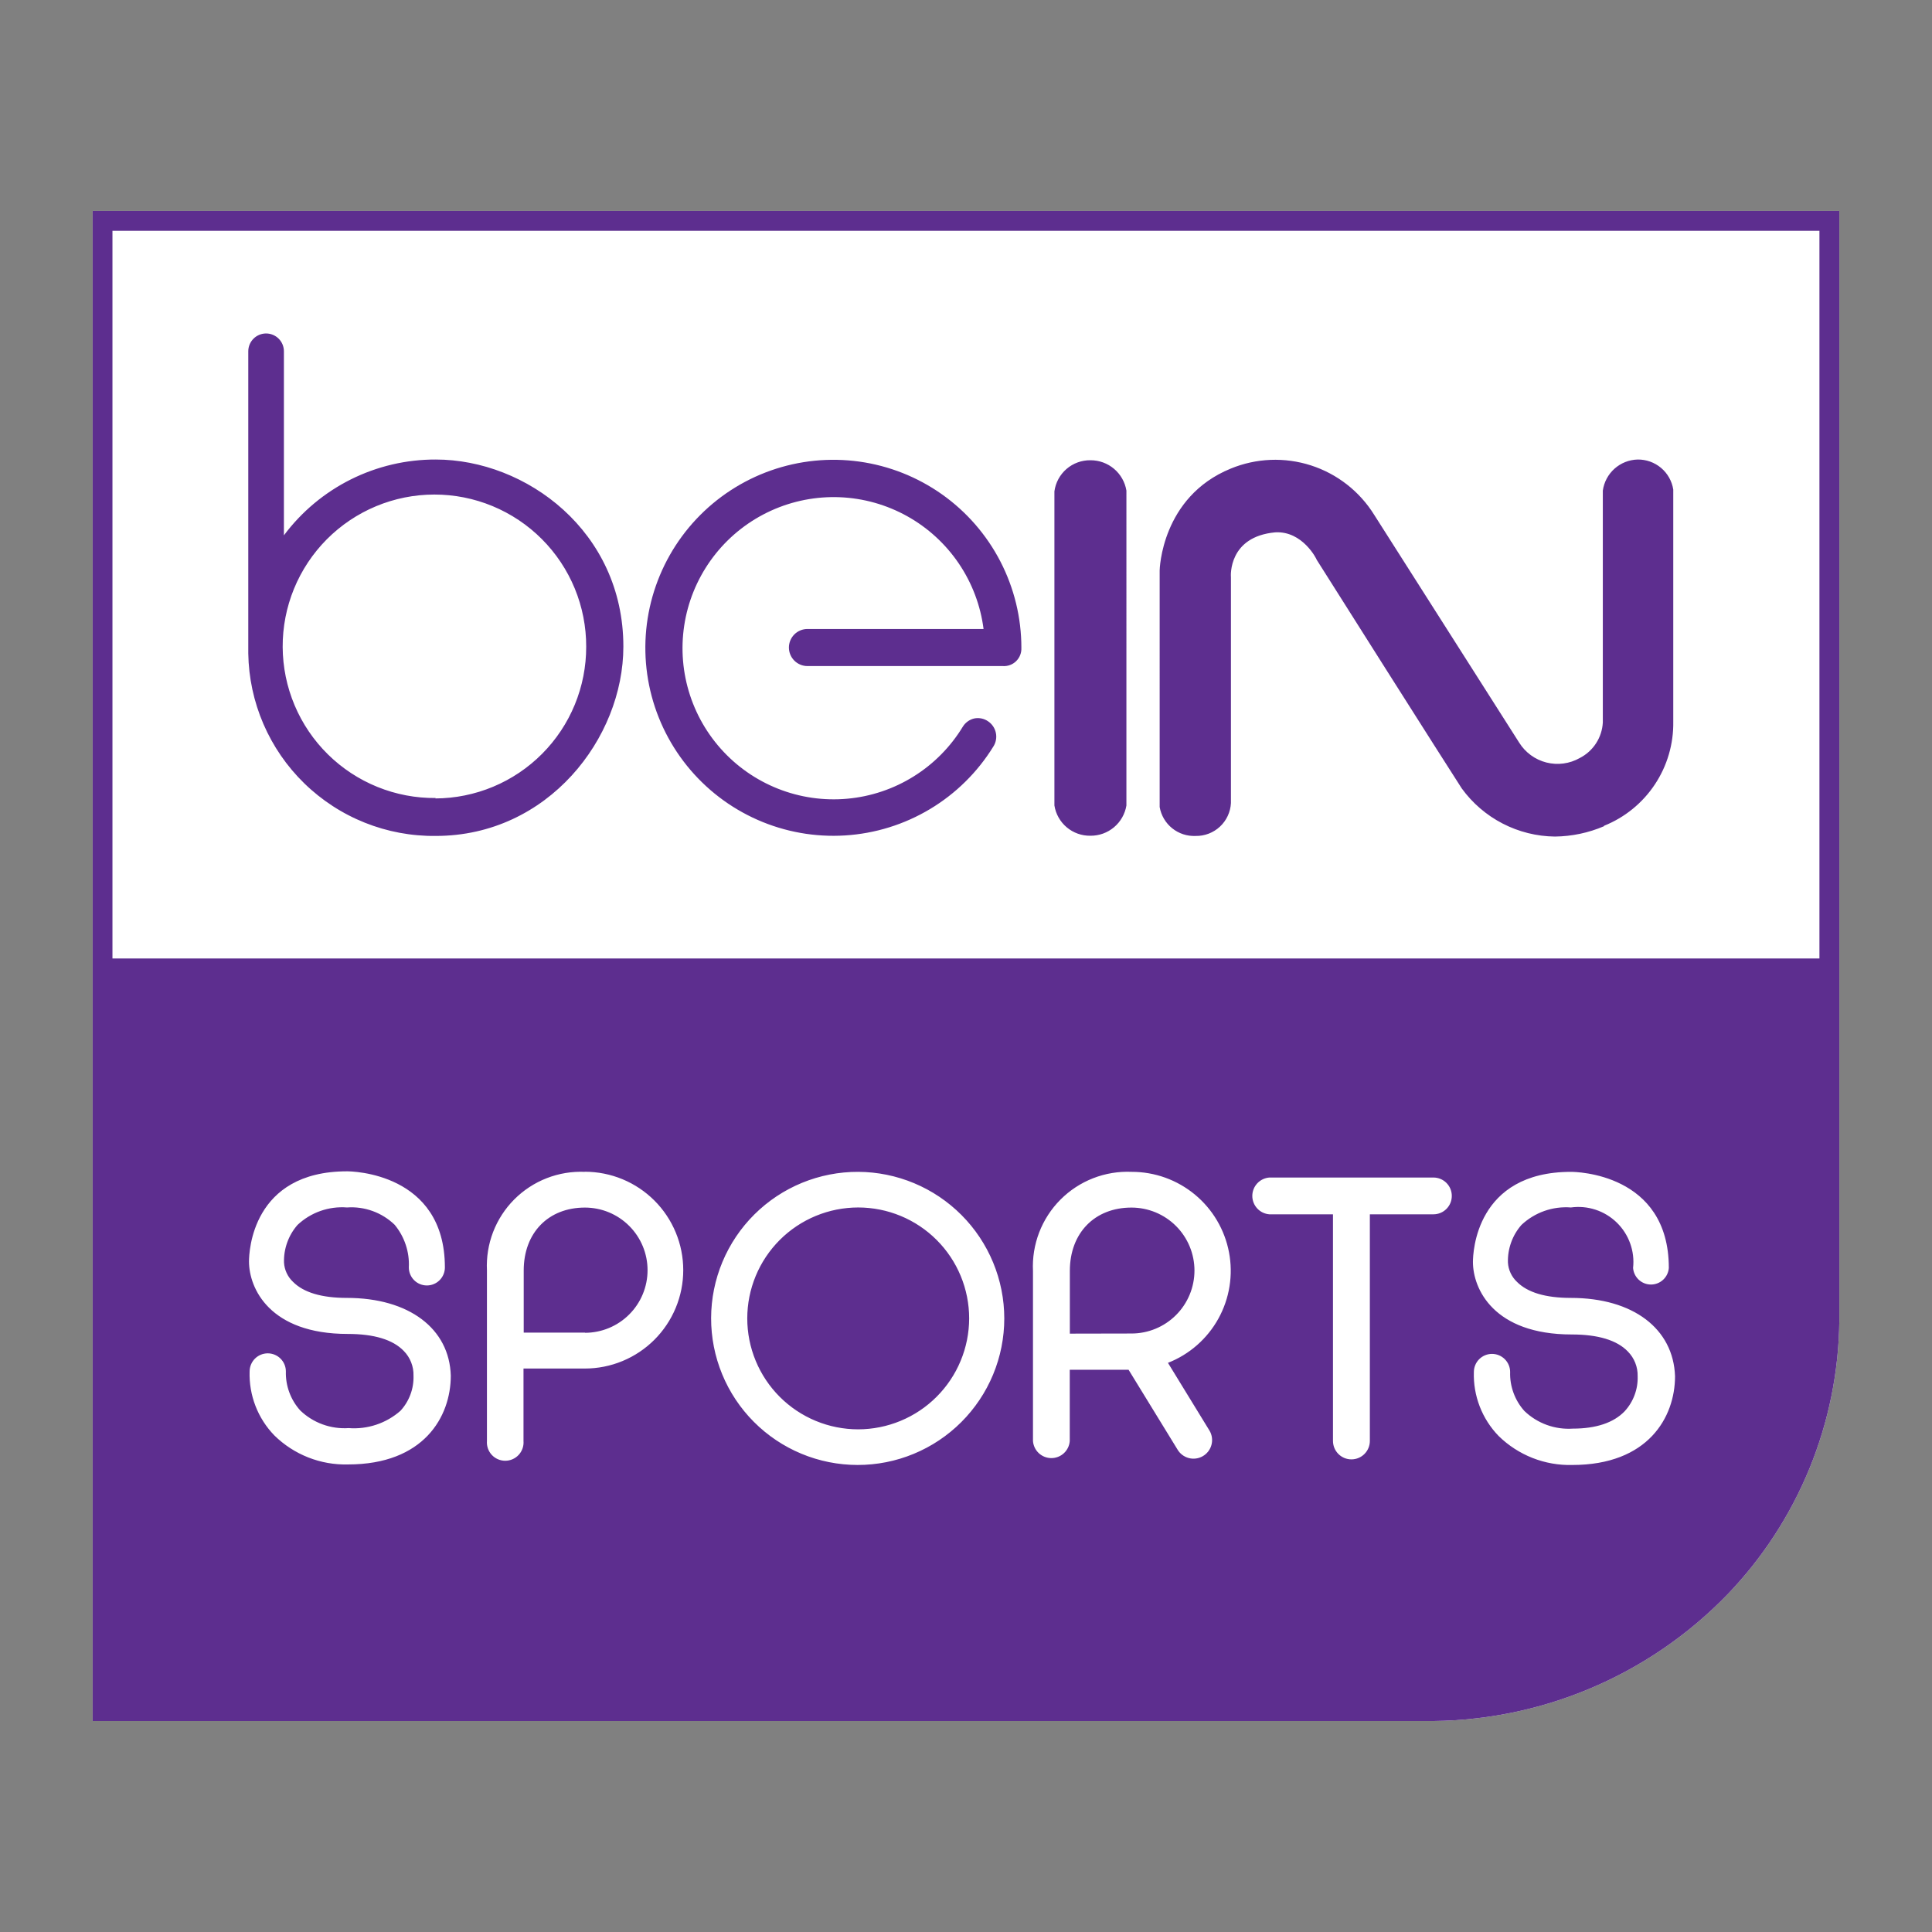
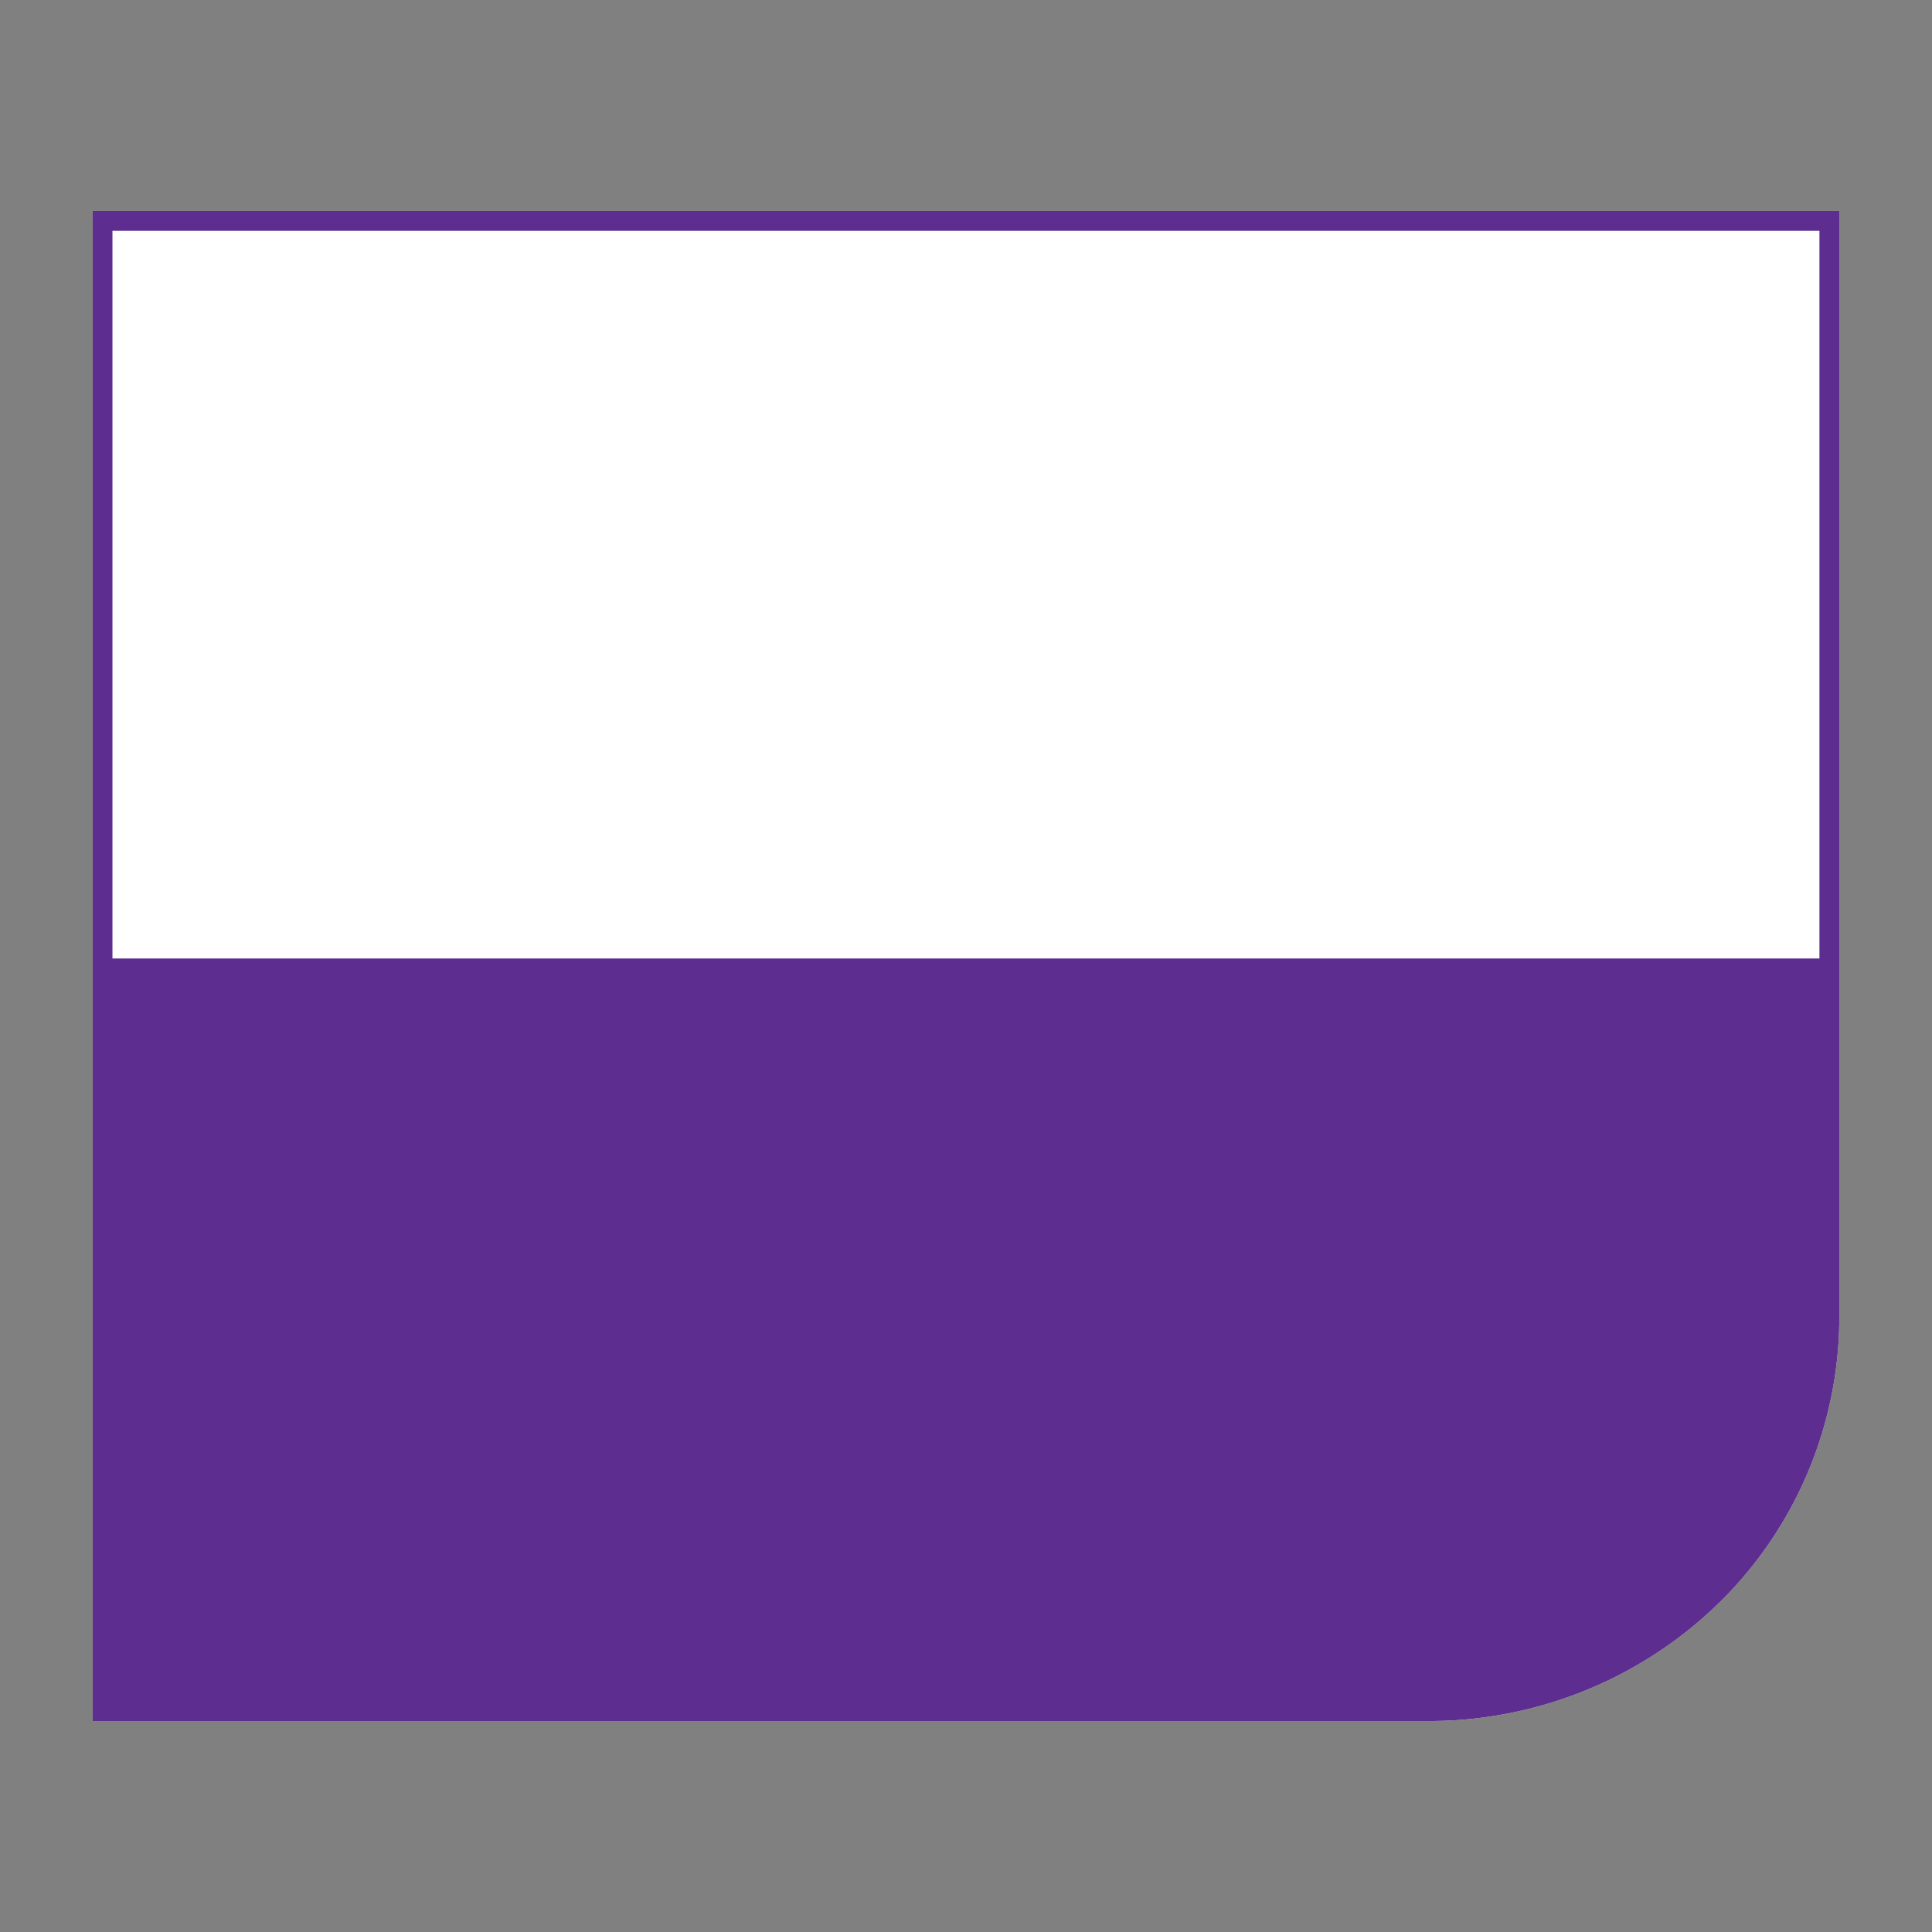
<svg xmlns="http://www.w3.org/2000/svg" version="1.1" id="Layer_1" x="0px" y="0px" viewBox="0 0 1000 1000" overflow="visible" xml:space="preserve">
  <rect x="0" y="0" width="1000" height="1000" fill="#808080" stroke="none" />
  <g>
    <path fill="#FFFFFF" d="M47.968,109.182v781.613h688.518c7.32,0.107,14.631-0.162,21.93-0.806 c7.297-0.643,14.539-1.656,21.728-3.035c7.195-1.383,14.299-3.129,21.312-5.234c7.012-2.111,13.902-4.569,20.664-7.385 c6.76-2.811,13.365-5.957,19.805-9.445c6.441-3.486,12.689-7.293,18.74-11.417c6.051-4.125,11.879-8.546,17.477-13.265 c5.602-4.722,10.945-9.715,16.035-14.979c4.518-4.704,8.803-9.608,12.861-14.714c4.055-5.106,7.861-10.395,11.416-15.859 c3.56-5.461,6.852-11.085,9.877-16.857c3.029-5.777,5.777-11.683,8.25-17.719c2.469-6.035,4.652-12.171,6.541-18.411 c1.893-6.242,3.486-12.556,4.781-18.947c1.299-6.39,2.291-12.828,2.98-19.311c0.689-6.485,1.07-12.987,1.146-19.508V109.182H47.968 " />
    <path fill="#5D2E8F" d="M941.736,119.476v376.627H58.21V119.476H941.736 M47.968,109.182v781.613h688.518 c7.32,0.107,14.631-0.162,21.93-0.806c7.297-0.643,14.539-1.656,21.728-3.035c7.195-1.383,14.299-3.129,21.312-5.234 c7.012-2.111,13.902-4.569,20.664-7.385c6.76-2.811,13.365-5.957,19.805-9.445c6.441-3.486,12.689-7.293,18.74-11.417 c6.051-4.125,11.879-8.546,17.477-13.265c5.602-4.722,10.945-9.715,16.035-14.979c4.518-4.704,8.803-9.608,12.861-14.714 c4.055-5.106,7.861-10.395,11.416-15.859c3.56-5.461,6.852-11.085,9.877-16.857c3.029-5.777,5.777-11.683,8.25-17.719 c2.469-6.035,4.652-12.171,6.541-18.411c1.893-6.242,3.486-12.556,4.781-18.947c1.299-6.39,2.291-12.828,2.98-19.311 c0.689-6.485,1.07-12.987,1.146-19.508V109.182H47.968z" />
-     <path fill="#5D2E8F" d="M830.266,427.637c-8.119,3.458-16.592,5.246-25.42,5.364c-2.346-0.026-4.689-0.188-7.018-0.484 c-2.33-0.301-4.639-0.733-6.92-1.3c-2.281-0.569-4.518-1.264-6.721-2.095c-2.195-0.828-4.338-1.781-6.428-2.86 c-2.09-1.079-4.104-2.273-6.053-3.587c-1.947-1.316-3.812-2.738-5.594-4.268c-1.785-1.533-3.473-3.162-5.065-4.89 c-1.59-1.729-3.076-3.543-4.457-5.446c-6.971-10.721-72.277-113.765-75.066-118.321c0-0.322-7.289-15.012-21.445-14.209 c-24.238,2.199-23.057,22.41-22.949,23.268v116.876c-0.062,1.152-0.234,2.287-0.514,3.404c-0.281,1.121-0.668,2.2-1.156,3.248 c-0.488,1.044-1.072,2.033-1.752,2.965c-0.68,0.933-1.44,1.788-2.285,2.574c-0.844,0.785-1.756,1.484-2.738,2.091 c-0.979,0.611-2.008,1.121-3.082,1.534c-1.08,0.411-2.187,0.716-3.322,0.915c-1.135,0.199-2.279,0.287-3.438,0.262 c-1.084,0.049-2.172,0-3.25-0.147c-1.08-0.146-2.139-0.39-3.172-0.729c-1.037-0.338-2.033-0.768-2.99-1.289 c-0.959-0.517-1.861-1.121-2.709-1.802c-0.854-0.684-1.631-1.435-2.346-2.259c-0.711-0.824-1.346-1.705-1.899-2.644 c-0.555-0.939-1.019-1.92-1.394-2.941c-0.375-1.023-0.66-2.071-0.846-3.143V295.271c0-0.429,0.861-38.012,36.731-52.701 c1.635-0.676,3.299-1.281,4.984-1.812c1.69-0.53,3.398-0.986,5.129-1.365c1.727-0.381,3.471-0.685,5.225-0.912 c1.756-0.227,3.52-0.377,5.285-0.448c1.768-0.073,3.537-0.065,5.307,0.018c1.768,0.084,3.529,0.246,5.283,0.484 c1.752,0.239,3.492,0.554,5.217,0.946c1.729,0.392,3.434,0.858,5.117,1.401c1.688,0.541,3.342,1.157,4.973,1.844 c1.631,0.689,3.232,1.447,4.795,2.276c1.562,0.827,3.088,1.724,4.572,2.687c1.484,0.963,2.928,1.989,4.32,3.077 c1.396,1.09,2.738,2.239,4.033,3.448c1.293,1.207,2.533,2.47,3.713,3.787c1.185,1.316,2.305,2.684,3.369,4.099 c1.062,1.415,2.059,2.875,2.994,4.379l75.066,117.947c0.789,1.262,1.693,2.44,2.709,3.53c1.018,1.089,2.129,2.072,3.334,2.949 c1.203,0.878,2.481,1.633,3.83,2.267c1.348,0.634,2.746,1.133,4.191,1.499c1.445,0.367,2.912,0.592,4.4,0.678 c1.486,0.086,2.969,0.031,4.447-0.168c1.475-0.198,2.92-0.535,4.336-1.008c1.41-0.475,2.766-1.078,4.064-1.812 c1.715-0.876,3.285-1.956,4.715-3.244c1.432-1.289,2.672-2.74,3.721-4.354c1.051-1.613,1.871-3.334,2.469-5.165 c0.598-1.829,0.949-3.705,1.051-5.626V253.936c0.152-1.088,0.398-2.152,0.738-3.195c0.338-1.044,0.764-2.051,1.281-3.018 c0.516-0.968,1.113-1.883,1.789-2.746c0.68-0.863,1.432-1.66,2.246-2.39c0.818-0.732,1.695-1.385,2.631-1.961 c0.932-0.577,1.912-1.067,2.93-1.471c1.02-0.404,2.068-0.714,3.145-0.934c1.074-0.219,2.16-0.343,3.258-0.369 c1.1-0.017,2.188,0.064,3.275,0.245c1.084,0.178,2.145,0.453,3.18,0.822c1.035,0.37,2.027,0.828,2.98,1.376 c0.955,0.548,1.85,1.176,2.693,1.883c0.838,0.71,1.611,1.487,2.312,2.333c0.699,0.848,1.32,1.749,1.859,2.707 c0.539,0.957,0.99,1.956,1.35,2.994c0.361,1.038,0.625,2.101,0.793,3.186v120.092c0.049,2.873-0.119,5.735-0.504,8.581 c-0.383,2.849-0.98,5.65-1.787,8.409c-0.807,2.758-1.816,5.44-3.027,8.045c-1.217,2.604-2.617,5.105-4.205,7.497 c-1.59,2.395-3.35,4.655-5.281,6.783c-1.93,2.128-4.014,4.099-6.24,5.915c-2.229,1.812-4.582,3.45-7.055,4.907 c-2.477,1.46-5.051,2.723-7.715,3.796V427.637 M583.029,416.916c-0.182,1.093-0.457,2.158-0.828,3.199 c-0.367,1.044-0.828,2.043-1.373,3.004c-0.547,0.964-1.178,1.868-1.881,2.717c-0.709,0.848-1.484,1.63-2.33,2.343 c-0.848,0.71-1.75,1.342-2.707,1.893c-0.961,0.557-1.959,1.017-3,1.395c-1.041,0.373-2.102,0.653-3.195,0.837 c-1.088,0.189-2.188,0.275-3.293,0.269c-1.107,0.018-2.209-0.058-3.307-0.237c-1.098-0.178-2.166-0.455-3.215-0.824 c-1.045-0.371-2.053-0.829-3.016-1.379c-0.965-0.552-1.869-1.184-2.723-1.897c-0.848-0.712-1.631-1.498-2.34-2.35 c-0.707-0.852-1.336-1.764-1.881-2.731c-0.549-0.964-1.004-1.974-1.371-3.021c-0.365-1.048-0.635-2.121-0.807-3.217V254.311 c0.148-1.117,0.398-2.209,0.746-3.279c0.35-1.071,0.791-2.101,1.326-3.09c0.537-0.99,1.16-1.924,1.865-2.8 c0.703-0.876,1.484-1.683,2.336-2.417c0.852-0.735,1.766-1.388,2.734-1.956c0.975-0.569,1.988-1.045,3.047-1.43 c1.057-0.385,2.141-0.67,3.25-0.857c1.113-0.187,2.229-0.273,3.354-0.256c1.105-0.004,2.207,0.087,3.297,0.277 c1.094,0.188,2.158,0.472,3.197,0.849c1.041,0.378,2.043,0.845,2.998,1.398c0.957,0.554,1.861,1.188,2.707,1.903 c0.844,0.714,1.621,1.497,2.328,2.348c0.707,0.851,1.336,1.759,1.879,2.722c0.549,0.961,1.006,1.964,1.377,3.008 c0.369,1.043,0.643,2.112,0.824,3.203V416.916z M528.658,335.373c0.029,0.632-0.01,1.261-0.115,1.886 c-0.104,0.625-0.272,1.23-0.506,1.82c-0.234,0.589-0.523,1.147-0.877,1.674c-0.35,0.528-0.752,1.012-1.205,1.456 c-0.449,0.443-0.945,0.833-1.48,1.172c-0.533,0.338-1.1,0.618-1.693,0.836c-0.592,0.22-1.205,0.375-1.828,0.465 c-0.631,0.091-1.26,0.116-1.891,0.073H417.935c-0.628,0-1.253-0.061-1.872-0.184c-0.619-0.123-1.219-0.306-1.798-0.547 c-0.584-0.24-1.135-0.536-1.66-0.886c-0.523-0.35-1.009-0.748-1.457-1.192c-0.443-0.446-0.841-0.93-1.194-1.455 c-0.35-0.525-0.643-1.077-0.886-1.66c-0.242-0.582-0.424-1.182-0.546-1.8c-0.122-0.618-0.185-1.243-0.185-1.873 c0-0.63,0.063-1.254,0.185-1.872c0.122-0.618,0.305-1.218,0.546-1.801c0.244-0.581,0.537-1.135,0.886-1.658 c0.353-0.525,0.751-1.009,1.194-1.455c0.447-0.445,0.934-0.843,1.457-1.193c0.524-0.35,1.076-0.646,1.66-0.887 c0.579-0.24,1.179-0.423,1.798-0.545c0.618-0.123,1.243-0.184,1.872-0.184h91.153c-0.191-1.512-0.432-3.017-0.713-4.515 c-0.283-1.498-0.607-2.986-0.977-4.465c-0.371-1.479-0.783-2.945-1.236-4.4c-0.455-1.453-0.951-2.895-1.492-4.32 c-0.537-1.426-1.117-2.833-1.739-4.226c-0.622-1.392-1.282-2.764-1.984-4.117c-0.702-1.353-1.442-2.685-2.221-3.994 c-0.779-1.31-1.596-2.597-2.451-3.859c-0.856-1.262-1.747-2.498-2.672-3.707c-0.925-1.208-1.89-2.392-2.885-3.546 c-0.996-1.153-2.026-2.277-3.087-3.371c-1.061-1.093-2.151-2.155-3.276-3.184c-1.123-1.03-2.276-2.026-3.456-2.99 c-1.184-0.962-2.392-1.889-3.628-2.78c-1.236-0.892-2.498-1.747-3.783-2.565c-1.284-0.818-2.594-1.599-3.929-2.339 c-1.33-0.743-2.682-1.444-4.054-2.107c-1.373-0.661-2.763-1.283-4.173-1.864c-1.407-0.582-2.832-1.122-4.274-1.62 c-1.439-0.498-2.896-0.953-4.362-1.365c-1.467-0.414-2.944-0.783-4.433-1.111c-1.492-0.326-2.986-0.609-4.492-0.847 c-1.504-0.24-3.018-0.436-4.534-0.586c-1.519-0.151-3.038-0.258-4.559-0.319c-1.524-0.064-3.046-0.08-4.572-0.052 c-1.523,0.027-3.045,0.098-4.565,0.214c-1.519,0.116-3.035,0.277-4.544,0.482c-1.512,0.204-3.015,0.453-4.512,0.745 c-1.495,0.292-2.979,0.628-4.456,1.008c-1.477,0.379-2.94,0.8-4.393,1.266c-1.45,0.464-2.889,0.971-4.31,1.522 c-1.421,0.547-2.825,1.137-4.212,1.768c-1.39,0.63-2.755,1.302-4.103,2.013c-1.352,0.711-2.675,1.461-3.981,2.249 c-1.303,0.788-2.585,1.614-3.843,2.478c-1.253,0.862-2.482,1.762-3.687,2.697c-1.206,0.934-2.379,1.904-3.528,2.908 c-1.145,1.004-2.264,2.04-3.349,3.109c-1.085,1.07-2.14,2.169-3.161,3.3c-1.023,1.131-2.012,2.291-2.966,3.478 c-0.952,1.19-1.871,2.403-2.755,3.646c-0.882,1.243-1.728,2.509-2.538,3.801c-0.81,1.292-1.583,2.605-2.312,3.942 c-0.733,1.337-1.425,2.693-2.078,4.071c-0.653,1.376-1.269,2.772-1.837,4.184c-0.573,1.414-1.1,2.842-1.589,4.285 c-0.489,1.445-0.934,2.902-1.338,4.372c-0.401,1.469-0.761,2.95-1.079,4.44c-0.313,1.491-0.586,2.991-0.816,4.496 c-0.228,1.508-0.413,3.02-0.551,4.538c-0.141,1.516-0.239,3.038-0.287,4.561c-0.053,1.523-0.06,3.045-0.021,4.57 c0.038,1.523,0.119,3.045,0.249,4.564c0.125,1.52,0.297,3.033,0.51,4.542c0.216,1.508,0.475,3.01,0.779,4.504 c0.303,1.492,0.649,2.976,1.037,4.45c0.391,1.474,0.824,2.935,1.299,4.382c0.475,1.449,0.992,2.881,1.551,4.3 c0.558,1.417,1.155,2.817,1.799,4.201c0.638,1.383,1.32,2.745,2.039,4.088c0.724,1.344,1.481,2.664,2.277,3.963 c0.8,1.298,1.634,2.573,2.504,3.824c0.873,1.25,1.782,2.474,2.724,3.669c0.944,1.197,1.921,2.366,2.935,3.505 c1.012,1.14,2.056,2.249,3.132,3.328c1.079,1.078,2.188,2.125,3.321,3.138c1.138,1.015,2.305,1.995,3.503,2.94 c1.196,0.946,2.417,1.856,3.664,2.731c1.248,0.874,2.522,1.711,3.817,2.511c1.3,0.799,2.621,1.561,3.961,2.284 c1.341,0.723,2.704,1.407,4.087,2.049c1.378,0.645,2.779,1.247,4.198,1.808c1.418,0.562,2.849,1.082,4.295,1.56 c1.445,0.478,2.909,0.912,4.379,1.305c1.475,0.393,2.959,0.741,4.45,1.048c1.495,0.306,2.997,0.568,4.505,0.786 c1.506,0.216,3.022,0.392,4.541,0.521c1.52,0.129,3.038,0.215,4.56,0.255c1.527,0.042,3.05,0.037,4.572-0.011 c1.523-0.047,3.045-0.142,4.564-0.278c1.517-0.138,3.029-0.319,4.539-0.544c1.507-0.226,3.007-0.495,4.498-0.807 c1.492-0.314,2.972-0.67,4.446-1.072c1.469-0.399,2.926-0.841,4.372-1.327c1.445-0.484,2.874-1.012,4.288-1.58 c1.415-0.569,2.813-1.178,4.189-1.828c1.379-0.651,2.737-1.34,4.075-2.07c1.337-0.73,2.655-1.498,3.947-2.304 c1.295-0.807,2.563-1.65,3.808-2.53c1.243-0.881,2.462-1.797,3.653-2.749c1.191-0.952,2.35-1.939,3.484-2.958 c1.133-1.019,2.235-2.07,3.305-3.154c1.072-1.086,2.112-2.2,3.118-3.344c1.006-1.146,1.978-2.318,2.914-3.52 c0.939-1.203,1.84-2.43,2.706-3.684c0.867-1.253,1.693-2.533,2.486-3.836c0.659-1.069,1.503-1.973,2.525-2.707 c1.023-0.733,2.145-1.244,3.369-1.528c1.24-0.251,2.477-0.251,3.719,0c1.236,0.251,2.371,0.734,3.414,1.448 c0.522,0.344,1,0.735,1.441,1.172c0.441,0.438,0.834,0.915,1.185,1.429c0.348,0.516,0.647,1.059,0.885,1.632 c0.242,0.573,0.428,1.164,0.555,1.772c0.127,0.609,0.195,1.225,0.201,1.847c0.008,0.621-0.049,1.237-0.164,1.848 c-0.111,0.613-0.287,1.207-0.516,1.785c-0.228,0.577-0.514,1.127-0.853,1.649c-1.016,1.648-2.082,3.263-3.199,4.847 c-1.113,1.584-2.273,3.132-3.482,4.646c-1.205,1.515-2.457,2.992-3.75,4.431c-1.297,1.439-2.633,2.839-4.013,4.199 c-1.379,1.36-2.798,2.678-4.253,3.954c-1.457,1.275-2.953,2.507-4.484,3.692c-1.53,1.186-3.095,2.327-4.694,3.418 c-1.6,1.093-3.228,2.137-4.889,3.133c-1.664,0.995-3.353,1.938-5.068,2.832c-1.718,0.898-3.461,1.74-5.232,2.529 c-1.767,0.79-3.554,1.526-5.368,2.211c-1.811,0.685-3.642,1.312-5.493,1.886c-1.851,0.576-3.717,1.093-5.596,1.557 c-1.879,0.461-3.772,0.871-5.678,1.219c-1.903,0.35-3.817,0.642-5.741,0.877c-1.922,0.237-3.849,0.415-5.78,0.538 c-1.936,0.119-3.869,0.18-5.805,0.188c-1.938,0.003-3.873-0.05-5.808-0.161c-1.931-0.108-3.862-0.275-5.784-0.503 c-1.924-0.223-3.838-0.505-5.744-0.848c-1.907-0.339-3.804-0.736-5.685-1.188c-1.883-0.454-3.752-0.964-5.602-1.526 c-1.854-0.565-3.689-1.184-5.505-1.858c-1.816-0.674-3.611-1.401-5.382-2.183c-1.771-0.783-3.52-1.614-5.242-2.501 c-1.721-0.884-3.415-1.82-5.081-2.808c-1.669-0.985-3.304-2.019-4.911-3.104c-1.603-1.085-3.175-2.214-4.711-3.393 c-1.536-1.177-3.038-2.402-4.501-3.669c-1.464-1.268-2.888-2.577-4.275-3.929c-1.387-1.353-2.731-2.747-4.034-4.179 c-1.302-1.433-2.562-2.903-3.779-4.412c-1.21-1.508-2.381-3.05-3.505-4.628c-1.121-1.578-2.197-3.188-3.225-4.831 c-1.026-1.641-2.004-3.312-2.929-5.011c-0.929-1.7-1.803-3.428-2.628-5.181c-0.824-1.751-1.596-3.528-2.31-5.325 c-0.721-1.799-1.384-3.618-1.996-5.456c-0.607-1.838-1.162-3.692-1.658-5.564c-0.5-1.872-0.944-3.756-1.327-5.653 c-0.388-1.897-0.716-3.805-0.989-5.721c-0.271-1.918-0.489-3.842-0.645-5.772c-0.158-1.929-0.256-3.862-0.297-5.798 c-0.043-1.937-0.028-3.871,0.046-5.807c0.077-1.934,0.205-3.867,0.395-5.793c0.187-1.927,0.436-3.848,0.74-5.759 c0.303-1.913,0.664-3.814,1.079-5.705c0.419-1.892,0.891-3.768,1.421-5.631c0.527-1.863,1.114-3.709,1.753-5.536 c0.64-1.829,1.331-3.635,2.078-5.422c0.747-1.786,1.548-3.55,2.4-5.288c0.855-1.739,1.757-3.45,2.713-5.135 c0.954-1.685,1.959-3.34,3.011-4.965c1.055-1.624,2.154-3.217,3.304-4.776c1.148-1.56,2.343-3.083,3.582-4.572 c1.239-1.487,2.521-2.937,3.848-4.348c1.328-1.412,2.693-2.782,4.1-4.112c1.408-1.33,2.854-2.616,4.341-3.859 c1.485-1.243,3.004-2.44,4.561-3.594c1.555-1.152,3.144-2.258,4.768-3.314c1.623-1.06,3.276-2.067,4.956-3.026 c1.682-0.959,3.395-1.866,5.13-2.723c1.735-0.859,3.496-1.662,5.281-2.414c1.788-0.753,3.594-1.45,5.419-2.094 c1.824-0.644,3.668-1.234,5.53-1.768c1.86-0.533,3.74-1.012,5.629-1.434c1.89-0.423,3.79-0.787,5.703-1.095 c1.911-0.31,3.831-0.561,5.757-0.755c1.926-0.194,3.857-0.33,5.793-0.409c1.935-0.079,3.87-0.1,5.808-0.063 c1.935,0.037,3.87,0.131,5.801,0.284c1.931,0.151,3.855,0.362,5.772,0.629c1.918,0.266,3.824,0.591,5.724,0.972 c1.901,0.381,3.787,0.818,5.66,1.312c1.872,0.495,3.728,1.042,5.566,1.647c1.84,0.605,3.664,1.263,5.462,1.976 c1.802,0.713,3.58,1.479,5.332,2.299c1.758,0.818,3.485,1.69,5.187,2.612c1.705,0.922,3.376,1.895,5.023,2.917 c1.644,1.021,3.258,2.092,4.837,3.211c1.581,1.119,3.129,2.284,4.637,3.494c1.514,1.212,2.987,2.467,4.422,3.765 c1.438,1.299,2.835,2.64,4.191,4.021c1.355,1.382,2.671,2.804,3.943,4.265c1.271,1.46,2.498,2.957,3.676,4.493 c1.186,1.533,2.32,3.101,3.41,4.702c1.088,1.602,2.129,3.235,3.119,4.898c0.988,1.663,1.93,3.355,2.822,5.076 c0.887,1.721,1.725,3.465,2.51,5.235c0.787,1.771,1.521,3.562,2.197,5.376c0.682,1.814,1.303,3.646,1.873,5.497 c0.568,1.851,1.086,3.716,1.543,5.598c0.457,1.883,0.857,3.776,1.205,5.681c0.342,1.906,0.631,3.82,0.861,5.743 c0.23,1.922,0.402,3.85,0.518,5.783c0.119,1.932,0.174,3.868,0.174,5.805V335.373z M225.553,413.057 c-2.578,0.022-5.153-0.082-7.721-0.311c-2.568-0.231-5.119-0.586-7.653-1.068c-2.534-0.483-5.038-1.088-7.513-1.816 c-2.472-0.728-4.905-1.577-7.296-2.544c-2.39-0.969-4.727-2.052-7.01-3.249c-2.284-1.198-4.503-2.506-6.657-3.922 c-2.156-1.417-4.236-2.936-6.241-4.558c-2.005-1.621-3.927-3.337-5.761-5.147c-1.836-1.812-3.58-3.707-5.229-5.69 c-1.649-1.982-3.198-4.04-4.643-6.176c-1.447-2.135-2.787-4.335-4.016-6.601c-1.23-2.267-2.345-4.588-3.346-6.965 c-1-2.376-1.882-4.797-2.645-7.261c-0.765-2.462-1.404-4.957-1.921-7.483c-0.517-2.527-0.908-5.072-1.173-7.637 c-0.268-2.565-0.407-5.137-0.419-7.715c-0.015-2.579,0.101-5.152,0.341-7.719c0.24-2.567,0.607-5.117,1.099-7.65 c0.491-2.53,1.105-5.03,1.844-7.503c0.738-2.471,1.596-4.899,2.573-7.285c0.977-2.387,2.068-4.719,3.276-6.999 c1.208-2.278,2.522-4.492,3.948-6.641c1.427-2.15,2.953-4.224,4.583-6.222c1.628-1.999,3.352-3.913,5.169-5.742 c1.819-1.828,3.722-3.563,5.712-5.205c1.99-1.643,4.053-3.183,6.193-4.62c2.141-1.438,4.348-2.769,6.619-3.989 c2.272-1.221,4.599-2.327,6.979-3.319c2.38-0.992,4.803-1.866,7.27-2.619c2.466-0.752,4.964-1.383,7.492-1.89 c2.529-0.506,5.076-0.888,7.642-1.145c2.565-0.257,5.139-0.386,7.718-0.389c2.579-0.003,5.152,0.12,7.718,0.371 c2.568,0.25,5.117,0.627,7.645,1.127c2.528,0.501,5.029,1.125,7.499,1.873c2.465,0.747,4.893,1.615,7.274,2.602 c2.382,0.986,4.711,2.087,6.984,3.303c2.277,1.215,4.485,2.54,6.63,3.972c2.143,1.434,4.211,2.969,6.206,4.606 c1.991,1.637,3.901,3.369,5.72,5.192c1.823,1.825,3.553,3.735,5.186,5.73c1.634,1.996,3.164,4.065,4.596,6.211 c1.428,2.147,2.753,4.358,3.963,6.633c1.212,2.277,2.31,4.606,3.294,6.991c0.981,2.383,1.843,4.81,2.587,7.279 c0.744,2.469,1.366,4.968,1.862,7.499c0.498,2.53,0.87,5.079,1.117,7.645c0.249,2.567,0.366,5.14,0.359,7.718 c0.004,2.564-0.115,5.124-0.362,7.677c-0.245,2.554-0.616,5.088-1.111,7.605c-0.492,2.517-1.11,5.004-1.851,7.459 c-0.738,2.455-1.596,4.87-2.57,7.243c-0.978,2.371-2.068,4.69-3.269,6.955c-1.206,2.265-2.516,4.466-3.936,6.601 c-1.419,2.137-2.94,4.198-4.562,6.185c-1.623,1.988-3.338,3.89-5.147,5.708c-1.809,1.819-3.702,3.545-5.683,5.178 c-1.976,1.632-4.03,3.165-6.16,4.596c-2.128,1.431-4.32,2.755-6.58,3.97c-2.259,1.215-4.571,2.319-6.939,3.308 c-2.365,0.989-4.775,1.859-7.227,2.612c-2.456,0.751-4.938,1.382-7.454,1.89c-2.511,0.51-5.044,0.894-7.597,1.153 c-2.553,0.26-5.11,0.395-7.675,0.402L225.553,413.057z M225.553,237.852c-3.8-0.012-7.589,0.197-11.366,0.628 c-3.777,0.432-7.516,1.079-11.215,1.945c-3.702,0.868-7.339,1.946-10.915,3.237c-3.576,1.291-7.063,2.785-10.465,4.483 c-3.4,1.698-6.689,3.587-9.869,5.669c-3.182,2.082-6.23,4.341-9.146,6.777c-2.918,2.438-5.683,5.037-8.296,7.797 c-2.612,2.759-5.058,5.661-7.331,8.707v-95.27c0-0.604-0.06-1.204-0.178-1.798c-0.118-0.594-0.292-1.171-0.524-1.73 c-0.233-0.559-0.516-1.091-0.853-1.595c-0.335-0.504-0.719-0.968-1.147-1.397c-0.428-0.429-0.894-0.811-1.398-1.147 c-0.503-0.336-1.034-0.621-1.594-0.852c-0.559-0.232-1.136-0.406-1.73-0.525c-0.594-0.119-1.194-0.178-1.799-0.178 c-0.605,0-1.205,0.059-1.799,0.178c-0.594,0.119-1.171,0.293-1.73,0.525c-0.56,0.231-1.091,0.516-1.595,0.852 c-0.504,0.336-0.97,0.719-1.397,1.147c-0.429,0.429-0.811,0.893-1.147,1.397c-0.336,0.504-0.619,1.035-0.852,1.595 c-0.232,0.559-0.407,1.135-0.525,1.73c-0.118,0.594-0.178,1.194-0.178,1.798v156.387c0.024,1.566,0.087,3.131,0.188,4.695 c0.101,1.563,0.24,3.122,0.417,4.678c0.178,1.557,0.394,3.108,0.646,4.653c0.254,1.546,0.544,3.084,0.874,4.615 c0.328,1.533,0.693,3.055,1.097,4.568c0.404,1.514,0.844,3.016,1.32,4.508c0.477,1.493,0.991,2.971,1.539,4.439 c0.55,1.466,1.134,2.919,1.754,4.357c0.621,1.437,1.277,2.86,1.966,4.267c0.689,1.405,1.414,2.794,2.173,4.165 c0.757,1.37,1.548,2.722,2.372,4.053c0.824,1.333,1.681,2.644,2.569,3.934c0.888,1.29,1.807,2.558,2.758,3.803 c0.951,1.245,1.931,2.465,2.941,3.663c1.009,1.197,2.049,2.368,3.117,3.514c1.067,1.146,2.163,2.266,3.285,3.357 c1.121,1.093,2.27,2.157,3.445,3.194c1.175,1.037,2.373,2.043,3.598,3.02c1.224,0.978,2.472,1.926,3.742,2.842 c1.27,0.917,2.562,1.802,3.875,2.654c1.314,0.855,2.647,1.676,4,2.462c1.355,0.79,2.727,1.544,4.117,2.263 c1.39,0.723,2.798,1.407,4.224,2.061c1.424,0.653,2.862,1.268,4.318,1.851c1.454,0.58,2.922,1.126,4.404,1.635 c1.479,0.51,2.973,0.985,4.476,1.421c1.505,0.436,3.02,0.834,4.544,1.198c1.524,0.359,3.055,0.683,4.597,0.974 c1.538,0.286,3.085,0.535,4.635,0.747c1.553,0.214,3.109,0.385,4.671,0.52c1.56,0.136,3.122,0.235,4.688,0.293 c1.564,0.06,3.131,0.081,4.697,0.06c58.123,0,97.102-50.663,97.102-98.001C322.654,275.004,272.256,237.852,225.553,237.852" />
-     <path fill="#FFFFFF" d="M751.445,618.981c0.002,0.625-0.059,1.246-0.176,1.858c-0.117,0.614-0.297,1.211-0.529,1.791 c-0.238,0.576-0.531,1.128-0.879,1.648c-0.344,0.52-0.736,1.003-1.176,1.446c-0.445,0.443-0.922,0.842-1.441,1.191 c-0.519,0.345-1.068,0.642-1.646,0.879c-0.576,0.242-1.174,0.422-1.785,0.544c-0.613,0.125-1.232,0.186-1.857,0.186h-32.922 v117.304c0,0.625-0.064,1.247-0.188,1.861c-0.121,0.614-0.297,1.211-0.539,1.788c-0.242,0.58-0.535,1.132-0.885,1.651 c-0.346,0.521-0.744,1.004-1.188,1.446c-0.44,0.443-0.922,0.838-1.445,1.188c-0.52,0.346-1.068,0.639-1.648,0.881 c-0.58,0.24-1.178,0.422-1.791,0.544c-0.613,0.123-1.234,0.182-1.861,0.182c-0.625,0-1.248-0.059-1.863-0.182 c-0.613-0.122-1.211-0.304-1.791-0.544c-0.576-0.242-1.127-0.535-1.646-0.881c-0.521-0.35-1.004-0.744-1.447-1.188 c-0.443-0.442-0.838-0.926-1.188-1.446c-0.35-0.519-0.643-1.071-0.883-1.651c-0.238-0.577-0.42-1.174-0.543-1.788 c-0.121-0.614-0.184-1.236-0.184-1.861V628.525h-32.92c-0.598-0.046-1.18-0.146-1.756-0.301c-0.578-0.154-1.135-0.359-1.674-0.618 c-0.539-0.262-1.045-0.566-1.525-0.922c-0.48-0.353-0.922-0.752-1.328-1.188c-0.404-0.437-0.769-0.908-1.086-1.414 c-0.318-0.503-0.584-1.034-0.803-1.591c-0.217-0.554-0.381-1.123-0.494-1.71c-0.111-0.587-0.166-1.177-0.166-1.774 c0-0.596,0.055-1.188,0.166-1.773c0.113-0.587,0.277-1.156,0.494-1.712c0.219-0.556,0.484-1.085,0.803-1.593 c0.316-0.502,0.682-0.974,1.086-1.414c0.406-0.436,0.848-0.831,1.328-1.187c0.48-0.354,0.986-0.661,1.525-0.92 c0.539-0.258,1.096-0.465,1.674-0.618c0.576-0.155,1.158-0.253,1.756-0.3h84.932c0.621,0,1.24,0.061,1.852,0.183 c0.611,0.122,1.205,0.302,1.777,0.541c0.578,0.237,1.125,0.53,1.643,0.875c0.521,0.348,0.998,0.741,1.439,1.182 c0.439,0.44,0.834,0.918,1.178,1.439c0.348,0.516,0.641,1.065,0.879,1.638c0.236,0.576,0.418,1.17,0.541,1.78 C751.385,617.74,751.445,618.358,751.445,618.981 M553.752,690.286v-32.491c0-19.568,12.814-32.756,31.902-32.756 c1.07,0,2.135,0.053,3.197,0.158c1.061,0.103,2.117,0.262,3.162,0.467c1.049,0.21,2.084,0.469,3.107,0.78 c1.019,0.307,2.025,0.666,3.01,1.074c0.99,0.408,1.953,0.866,2.891,1.369c0.943,0.503,1.859,1.052,2.744,1.646 c0.887,0.594,1.744,1.229,2.572,1.901c0.824,0.679,1.613,1.395,2.371,2.152c0.754,0.755,1.471,1.543,2.148,2.368 c0.676,0.823,1.312,1.683,1.902,2.569c0.594,0.887,1.143,1.803,1.645,2.746c0.504,0.939,0.961,1.903,1.371,2.889 c0.406,0.988,0.768,1.99,1.078,3.014c0.307,1.02,0.57,2.058,0.774,3.102c0.211,1.047,0.367,2.103,0.473,3.163 c0.105,1.066,0.158,2.131,0.158,3.196c0,1.068-0.053,2.133-0.158,3.196c-0.106,1.06-0.262,2.116-0.473,3.163 c-0.203,1.048-0.467,2.082-0.774,3.106c-0.31,1.019-0.672,2.025-1.078,3.009c-0.41,0.985-0.867,1.95-1.371,2.892 c-0.502,0.944-1.051,1.854-1.645,2.746c-0.59,0.887-1.227,1.743-1.902,2.566c-0.678,0.828-1.394,1.617-2.148,2.371 c-0.758,0.756-1.547,1.472-2.371,2.148c-0.828,0.678-1.686,1.314-2.572,1.907c-0.885,0.594-1.801,1.139-2.744,1.644 c-0.938,0.504-1.9,0.957-2.891,1.366c-0.984,0.408-1.99,0.768-3.01,1.079c-1.023,0.312-2.059,0.569-3.107,0.775 c-1.045,0.21-2.102,0.366-3.162,0.471c-1.062,0.104-2.127,0.157-3.197,0.157L553.752,690.286z M604.529,705.404 c1.375-0.542,2.727-1.139,4.051-1.795c1.322-0.657,2.615-1.37,3.877-2.137c1.264-0.77,2.488-1.591,3.68-2.466 c1.191-0.874,2.344-1.8,3.455-2.774c1.111-0.974,2.176-1.994,3.199-3.062c1.023-1.065,1.996-2.176,2.922-3.326 c0.93-1.151,1.803-2.338,2.627-3.567c0.824-1.226,1.592-2.486,2.309-3.78c0.713-1.292,1.369-2.615,1.969-3.966 c0.604-1.349,1.143-2.724,1.625-4.122c0.479-1.396,0.902-2.812,1.258-4.242c0.359-1.435,0.656-2.882,0.887-4.341 c0.234-1.457,0.406-2.924,0.51-4.398c0.109-1.473,0.15-2.951,0.129-4.428c-0.02-1.478-0.107-2.951-0.258-4.422 c-0.146-1.47-0.361-2.931-0.637-4.383c-0.275-1.452-0.615-2.887-1.012-4.31c-0.402-1.423-0.863-2.824-1.383-4.207 c-0.521-1.383-1.102-2.741-1.74-4.072c-0.637-1.334-1.334-2.637-2.088-3.908c-0.752-1.271-1.555-2.507-2.412-3.713 c-0.859-1.201-1.771-2.364-2.729-3.487c-0.961-1.122-1.967-2.204-3.021-3.242c-1.051-1.033-2.148-2.025-3.285-2.965 c-1.141-0.943-2.318-1.834-3.535-2.673c-1.217-0.841-2.465-1.627-3.746-2.356c-1.287-0.734-2.6-1.408-3.941-2.026 c-1.344-0.618-2.709-1.178-4.1-1.676c-1.393-0.501-2.801-0.941-4.229-1.317c-1.43-0.377-2.871-0.692-4.328-0.943 c-1.455-0.255-2.92-0.444-4.392-0.568c-1.475-0.127-2.949-0.19-4.426-0.185c-1.697-0.077-3.395-0.064-5.092,0.04 c-1.693,0.102-3.379,0.291-5.057,0.571c-1.676,0.275-3.336,0.638-4.975,1.087c-1.637,0.451-3.248,0.983-4.828,1.602 c-1.586,0.618-3.135,1.317-4.643,2.091c-1.508,0.778-2.977,1.635-4.396,2.564c-1.422,0.933-2.789,1.932-4.111,3.008 c-1.316,1.072-2.572,2.211-3.772,3.416c-1.201,1.2-2.334,2.466-3.402,3.785c-1.065,1.323-2.065,2.696-2.984,4.121 c-0.926,1.425-1.775,2.896-2.547,4.407c-0.771,1.517-1.463,3.062-2.074,4.648c-0.611,1.586-1.139,3.199-1.578,4.84 c-0.443,1.639-0.801,3.297-1.074,4.974c-0.268,1.681-0.453,3.367-0.549,5.062c-0.094,1.696-0.1,3.394-0.016,5.091v88.029 c0.043,0.594,0.143,1.182,0.297,1.759c0.154,0.574,0.363,1.131,0.621,1.668c0.258,0.539,0.566,1.049,0.92,1.526 c0.352,0.482,0.752,0.922,1.186,1.332c0.438,0.404,0.91,0.765,1.416,1.083c0.506,0.315,1.035,0.585,1.588,0.803 c0.557,0.216,1.129,0.38,1.715,0.491c0.588,0.111,1.178,0.167,1.773,0.167s1.19-0.056,1.775-0.167 c0.586-0.111,1.156-0.275,1.711-0.491c0.555-0.218,1.086-0.487,1.59-0.803c0.506-0.318,0.978-0.679,1.414-1.083 c0.439-0.41,0.834-0.85,1.188-1.332c0.355-0.477,0.664-0.987,0.922-1.526c0.26-0.537,0.465-1.094,0.617-1.668 c0.154-0.577,0.256-1.165,0.301-1.759v-36.882h30.453l25.256,41.171c0.312,0.548,0.68,1.062,1.096,1.538 c0.416,0.475,0.875,0.907,1.377,1.292c0.498,0.388,1.033,0.718,1.6,0.998c0.564,0.283,1.154,0.507,1.764,0.672 c0.611,0.162,1.232,0.269,1.861,0.312c0.631,0.04,1.26,0.019,1.885-0.061c0.631-0.08,1.242-0.225,1.84-0.427 c0.598-0.203,1.172-0.46,1.721-0.776c0.547-0.313,1.059-0.68,1.535-1.096c0.477-0.416,0.904-0.876,1.293-1.376 c0.383-0.504,0.715-1.038,0.998-1.603c0.281-0.566,0.5-1.156,0.664-1.764c0.166-0.611,0.269-1.232,0.309-1.861 c0.043-0.634,0.023-1.261-0.061-1.886c-0.08-0.629-0.223-1.24-0.426-1.841c-0.203-0.597-0.463-1.17-0.781-1.718L604.529,705.404z M444.208,739.822c-1.879,0-3.754-0.091-5.626-0.276c-1.872-0.185-3.73-0.461-5.578-0.827c-1.844-0.367-3.663-0.821-5.465-1.369 c-1.798-0.546-3.569-1.178-5.304-1.898c-1.739-0.719-3.438-1.521-5.096-2.409c-1.658-0.887-3.269-1.852-4.833-2.896 c-1.565-1.047-3.074-2.166-4.526-3.359c-1.454-1.19-2.847-2.451-4.178-3.783c-1.326-1.33-2.59-2.72-3.781-4.177 c-1.195-1.452-2.312-2.96-3.357-4.525c-1.047-1.561-2.01-3.174-2.899-4.83c-0.887-1.659-1.69-3.357-2.408-5.096 c-0.721-1.736-1.352-3.507-1.9-5.305c-0.546-1.798-1.004-3.621-1.37-5.466c-0.367-1.843-0.643-3.702-0.825-5.573 c-0.184-1.872-0.278-3.747-0.278-5.631c0-1.879,0.094-3.754,0.278-5.626c0.182-1.871,0.458-3.731,0.825-5.573 c0.366-1.845,0.824-3.668,1.37-5.467c0.548-1.797,1.179-3.568,1.9-5.305c0.718-1.738,1.521-3.435,2.408-5.095 c0.889-1.659,1.852-3.27,2.899-4.835c1.045-1.561,2.162-3.068,3.357-4.525c1.191-1.452,2.456-2.842,3.781-4.173 c1.331-1.331,2.724-2.592,4.178-3.787c1.452-1.191,2.961-2.31,4.526-3.354c1.564-1.045,3.175-2.009,4.833-2.896 c1.658-0.887,3.357-1.689,5.096-2.408c1.735-0.721,3.506-1.352,5.304-1.9c1.802-0.546,3.621-1.004,5.465-1.369 c1.848-0.367,3.706-0.643,5.578-0.825c1.872-0.185,3.747-0.279,5.626-0.279c1.883,0,3.757,0.095,5.63,0.279 c1.871,0.183,3.728,0.458,5.574,0.825c1.845,0.365,3.667,0.823,5.465,1.369c1.802,0.549,3.569,1.18,5.309,1.9 c1.736,0.719,3.437,1.521,5.092,2.408c1.658,0.888,3.272,1.852,4.833,2.896c1.565,1.045,3.074,2.163,4.531,3.354 c1.452,1.195,2.842,2.456,4.172,3.787c1.332,1.331,2.591,2.721,3.787,4.173c1.191,1.457,2.311,2.965,3.355,4.525 c1.044,1.565,2.012,3.176,2.899,4.835c0.884,1.659,1.687,3.357,2.41,5.095c0.719,1.736,1.351,3.508,1.896,5.305 c0.548,1.799,1.003,3.622,1.37,5.467c0.366,1.843,0.642,3.702,0.828,5.573c0.184,1.872,0.275,3.747,0.275,5.626 c-0.003,1.884-0.098,3.755-0.287,5.626c-0.186,1.869-0.464,3.728-0.833,5.571c-0.371,1.84-0.829,3.663-1.377,5.462 c-0.548,1.795-1.18,3.563-1.903,5.298c-0.721,1.734-1.523,3.434-2.41,5.092c-0.886,1.655-1.854,3.266-2.899,4.827 c-1.048,1.565-2.165,3.069-3.359,4.522c-1.191,1.453-2.452,2.843-3.783,4.173c-1.328,1.328-2.72,2.593-4.172,3.783 c-1.455,1.194-2.959,2.312-4.523,3.356c-1.562,1.045-3.172,2.013-4.831,2.899c-1.656,0.886-3.352,1.69-5.088,2.413 c-1.736,0.72-3.503,1.354-5.301,1.899c-1.799,0.549-3.618,1.011-5.462,1.377c-1.845,0.369-3.699,0.649-5.571,0.834 C447.964,739.725,446.092,739.818,444.208,739.822z M444.208,606.545c-2.486-0.012-4.967,0.103-7.442,0.338 c-2.477,0.234-4.936,0.589-7.372,1.069c-2.442,0.474-4.855,1.072-7.236,1.784c-2.382,0.716-4.722,1.543-7.024,2.486 c-2.301,0.947-4.546,2.001-6.743,3.164c-2.197,1.166-4.334,2.434-6.405,3.81c-2.072,1.377-4.073,2.851-5.997,4.422 c-1.928,1.572-3.775,3.235-5.535,4.987c-1.764,1.751-3.44,3.587-5.022,5.504c-1.583,1.918-3.066,3.907-4.456,5.972 c-1.387,2.063-2.669,4.19-3.85,6.381c-1.177,2.19-2.245,4.433-3.202,6.727c-0.958,2.294-1.799,4.629-2.528,7.006 c-0.728,2.378-1.339,4.784-1.831,7.224c-0.489,2.436-0.86,4.892-1.111,7.367c-0.248,2.474-0.377,4.953-0.383,7.439 c-0.005,2.487,0.11,4.967,0.349,7.443c0.238,2.475,0.597,4.931,1.076,7.372c0.482,2.438,1.079,4.852,1.795,7.229 c0.719,2.382,1.55,4.723,2.497,7.021c0.947,2.302,2.005,4.548,3.171,6.744c1.171,2.193,2.441,4.327,3.818,6.398 c1.378,2.068,2.852,4.065,4.428,5.989c1.574,1.928,3.237,3.769,4.994,5.531c1.756,1.761,3.594,3.431,5.511,5.012 c1.921,1.583,3.915,3.064,5.979,4.45c2.064,1.383,4.194,2.664,6.384,3.838c2.194,1.177,4.435,2.242,6.73,3.196 c2.297,0.956,4.633,1.795,7.013,2.521c2.378,0.723,4.787,1.33,7.226,1.82c2.438,0.488,4.896,0.855,7.369,1.102 c2.477,0.244,4.957,0.371,7.441,0.373c2.488,0.005,4.967-0.115,7.443-0.356c2.476-0.239,4.932-0.604,7.372-1.085 c2.439-0.482,4.848-1.083,7.23-1.803c2.377-0.719,4.719-1.555,7.016-2.504c2.298-0.95,4.548-2.012,6.74-3.182 c2.195-1.169,4.324-2.443,6.395-3.824c2.068-1.379,4.062-2.855,5.986-4.435c1.925-1.576,3.766-3.242,5.524-4.999 c1.762-1.755,3.431-3.596,5.005-5.518c1.579-1.922,3.06-3.914,4.442-5.982c1.385-2.068,2.662-4.193,3.834-6.388 c1.174-2.192,2.236-4.439,3.19-6.733c0.951-2.298,1.787-4.634,2.512-7.016c0.723-2.379,1.326-4.789,1.812-7.227 c0.484-2.438,0.848-4.896,1.092-7.37c0.246-2.475,0.367-4.954,0.367-7.442c-0.004-2.475-0.129-4.948-0.373-7.414 c-0.244-2.465-0.611-4.913-1.096-7.345c-0.486-2.43-1.088-4.83-1.807-7.2c-0.721-2.372-1.555-4.701-2.504-6.992 c-0.947-2.288-2.004-4.525-3.17-6.714c-1.17-2.185-2.439-4.31-3.814-6.373c-1.373-2.061-2.848-4.051-4.416-5.968 c-1.57-1.918-3.229-3.755-4.979-5.509c-1.751-1.757-3.58-3.422-5.494-4.996c-1.91-1.575-3.895-3.057-5.952-4.44 c-2.055-1.381-4.176-2.657-6.359-3.836c-2.182-1.172-4.418-2.237-6.707-3.194c-2.283-0.953-4.613-1.799-6.981-2.525 c-2.367-0.73-4.766-1.337-7.198-1.833c-2.427-0.493-4.874-0.867-7.336-1.121C449.162,606.687,446.688,606.554,444.208,606.545 M302.817,689.747h-31.742v-32.165c0-19.463,12.708-32.543,31.69-32.543c1.062,0,2.12,0.053,3.174,0.158 c1.059,0.102,2.106,0.258,3.146,0.465c1.041,0.205,2.072,0.464,3.088,0.771c1.016,0.31,2.012,0.667,2.993,1.071 c0.982,0.405,1.938,0.86,2.877,1.363c0.937,0.498,1.845,1.043,2.728,1.635c0.88,0.589,1.733,1.218,2.552,1.893 c0.821,0.674,1.607,1.385,2.357,2.137c0.751,0.75,1.464,1.536,2.137,2.357c0.674,0.817,1.303,1.668,1.893,2.553 c0.59,0.884,1.136,1.791,1.635,2.728c0.503,0.936,0.957,1.896,1.362,2.875c0.406,0.982,0.765,1.979,1.072,2.996 c0.307,1.017,0.565,2.044,0.772,3.084c0.206,1.04,0.363,2.089,0.469,3.146c0.101,1.054,0.154,2.115,0.154,3.179 c0,1.057-0.053,2.119-0.154,3.174c-0.105,1.058-0.263,2.105-0.469,3.146c-0.207,1.041-0.465,2.068-0.772,3.084 c-0.307,1.017-0.666,2.016-1.072,2.997c-0.405,0.977-0.859,1.938-1.358,2.874c-0.504,0.937-1.049,1.845-1.639,2.728 c-0.589,0.883-1.219,1.736-1.893,2.553c-0.673,0.821-1.387,1.606-2.137,2.357c-0.75,0.751-1.536,1.464-2.357,2.138 c-0.82,0.673-1.672,1.303-2.552,1.893c-0.884,0.589-1.792,1.136-2.728,1.634c-0.939,0.503-1.896,0.954-2.877,1.363 c-0.98,0.405-1.977,0.761-2.993,1.071c-1.016,0.308-2.047,0.565-3.088,0.772c-1.04,0.205-2.087,0.363-3.146,0.468 c-1.054,0.102-2.113,0.153-3.174,0.153L302.817,689.747z M302.817,606.545c-1.686-0.077-3.374-0.064-5.061,0.038 c-1.684,0.102-3.359,0.289-5.026,0.565c-1.666,0.275-3.314,0.635-4.94,1.083c-1.627,0.446-3.23,0.973-4.802,1.589 c-1.576,0.613-3.112,1.306-4.614,2.077c-1.499,0.776-2.957,1.624-4.369,2.549c-1.414,0.923-2.773,1.917-4.083,2.986 c-1.31,1.065-2.561,2.197-3.751,3.396c-1.19,1.195-2.317,2.447-3.379,3.761c-1.059,1.317-2.05,2.679-2.969,4.098 c-0.919,1.418-1.76,2.877-2.529,4.379c-0.765,1.505-1.452,3.046-2.061,4.62c-0.604,1.575-1.128,3.178-1.567,4.809 c-0.44,1.632-0.797,3.28-1.061,4.946c-0.27,1.67-0.451,3.345-0.545,5.028c-0.094,1.688-0.101,3.374-0.018,5.061v88.35 c-0.048,0.651-0.031,1.301,0.053,1.95c0.087,0.647,0.237,1.278,0.45,1.897c0.216,0.614,0.491,1.204,0.831,1.764 c0.335,0.56,0.727,1.079,1.169,1.557c0.444,0.479,0.933,0.908,1.467,1.286c0.532,0.376,1.097,0.698,1.698,0.956 c0.597,0.263,1.215,0.463,1.854,0.594c0.643,0.133,1.289,0.2,1.941,0.2c0.654,0,1.299-0.067,1.938-0.2 c0.64-0.131,1.258-0.331,1.858-0.594c0.598-0.258,1.164-0.58,1.694-0.956c0.535-0.378,1.025-0.808,1.468-1.286 c0.443-0.478,0.834-0.997,1.169-1.557c0.338-0.559,0.614-1.149,0.831-1.764c0.216-0.618,0.367-1.249,0.451-1.897 c0.084-0.649,0.101-1.299,0.052-1.95v-37.528h31.743c1.67,0,3.331-0.08,4.994-0.245c1.66-0.162,3.309-0.407,4.946-0.733 c1.634-0.325,3.251-0.729,4.847-1.214c1.596-0.482,3.164-1.046,4.708-1.685c1.54-0.639,3.045-1.352,4.519-2.137 c1.471-0.787,2.899-1.642,4.286-2.566c1.387-0.93,2.728-1.922,4.016-2.98c1.289-1.058,2.525-2.176,3.706-3.356 c1.177-1.181,2.298-2.413,3.355-3.706c1.059-1.289,2.051-2.626,2.976-4.014c0.929-1.385,1.785-2.812,2.571-4.288 c0.786-1.469,1.498-2.975,2.137-4.516c0.639-1.543,1.201-3.111,1.684-4.707c0.485-1.596,0.89-3.213,1.215-4.848 c0.324-1.639,0.568-3.282,0.733-4.945c0.164-1.659,0.245-3.325,0.245-4.99c0-1.671-0.081-3.333-0.245-4.993 c-0.165-1.661-0.409-3.31-0.733-4.943c-0.325-1.638-0.73-3.252-1.215-4.852c-0.483-1.596-1.044-3.163-1.684-4.703 c-0.64-1.541-1.352-3.049-2.137-4.52c-0.786-1.472-1.642-2.899-2.571-4.286c-0.925-1.386-1.917-2.727-2.976-4.016 c-1.057-1.289-2.178-2.525-3.355-3.702c-1.181-1.181-2.417-2.298-3.706-3.356c-1.289-1.058-2.629-2.053-4.016-2.979 c-1.387-0.925-2.815-1.779-4.286-2.569c-1.474-0.787-2.978-1.498-4.519-2.139c-1.544-0.634-3.112-1.197-4.708-1.682 c-1.596-0.481-3.213-0.888-4.847-1.212c-1.637-0.329-3.286-0.573-4.946-0.733c-1.663-0.165-3.323-0.248-4.994-0.248 L302.817,606.545z M812.998,671.79c-12.975,0-22.357-2.787-27.826-8.309c-1.387-1.306-2.48-2.819-3.287-4.541 c-0.807-1.726-1.268-3.534-1.379-5.434c-0.105-3.566,0.443-7.03,1.643-10.39c1.205-3.361,2.981-6.381,5.326-9.071 c1.701-1.61,3.553-3.024,5.551-4.243c1.998-1.222,4.098-2.221,6.303-3.002c2.209-0.779,4.475-1.324,6.795-1.629 c2.32-0.307,4.646-0.369,6.984-0.188c1.068-0.143,2.141-0.229,3.219-0.255c1.078-0.023,2.156,0.011,3.227,0.108 c1.076,0.098,2.141,0.259,3.197,0.476c1.059,0.221,2.098,0.496,3.121,0.834c1.023,0.336,2.027,0.731,3.008,1.181 c0.978,0.451,1.932,0.956,2.853,1.515c0.92,0.56,1.809,1.172,2.664,1.828c0.852,0.66,1.666,1.369,2.438,2.12 c0.773,0.751,1.502,1.547,2.184,2.382c0.684,0.835,1.316,1.703,1.898,2.612c0.584,0.903,1.115,1.843,1.594,2.811 c0.475,0.968,0.898,1.955,1.262,2.974c0.365,1.015,0.67,2.046,0.918,3.097c0.248,1.047,0.432,2.109,0.561,3.181 c0.127,1.068,0.193,2.144,0.197,3.226c0.002,1.078-0.053,2.153-0.172,3.222c0.045,0.579,0.144,1.15,0.293,1.709 c0.15,0.558,0.354,1.099,0.605,1.619c0.25,0.524,0.549,1.016,0.893,1.481c0.346,0.47,0.73,0.898,1.152,1.293 c0.428,0.392,0.885,0.744,1.377,1.051c0.488,0.309,1.006,0.57,1.543,0.779c0.543,0.213,1.094,0.371,1.662,0.479 c0.57,0.108,1.144,0.161,1.725,0.161c0.58,0,1.154-0.053,1.725-0.161c0.566-0.107,1.123-0.266,1.662-0.479 c0.541-0.209,1.053-0.471,1.545-0.779c0.49-0.307,0.947-0.659,1.373-1.051c0.426-0.394,0.81-0.823,1.156-1.293 c0.344-0.465,0.643-0.956,0.895-1.481c0.252-0.521,0.449-1.062,0.604-1.619c0.15-0.559,0.25-1.13,0.291-1.709 c0-49.214-48.523-49.748-50.617-49.748c-49.326,0-50.775,41.87-50.775,46.641c0,13.939,10.725,37.529,51.154,37.529 c13.564,0,23.373,2.947,29.004,8.79c1.684,1.705,2.969,3.667,3.853,5.888c0.881,2.226,1.297,4.533,1.242,6.927 c0.111,3.356-0.418,6.608-1.59,9.754c-1.17,3.147-2.893,5.955-5.166,8.42c-5.736,5.951-14.854,8.955-26.811,8.955 c-2.287,0.15-4.568,0.066-6.838-0.258c-2.273-0.325-4.484-0.878-6.643-1.663c-2.154-0.785-4.205-1.781-6.154-2.993 c-1.947-1.212-3.75-2.612-5.406-4.202c-2.481-2.768-4.365-5.898-5.645-9.393c-1.275-3.493-1.863-7.097-1.752-10.816 c-0.002-0.614-0.062-1.226-0.185-1.826c-0.121-0.604-0.299-1.188-0.537-1.757c-0.238-0.566-0.527-1.108-0.869-1.617 c-0.342-0.51-0.731-0.984-1.168-1.418c-0.435-0.433-0.906-0.821-1.42-1.162c-0.51-0.342-1.051-0.63-1.619-0.862 c-0.568-0.239-1.154-0.413-1.758-0.535c-0.605-0.119-1.213-0.179-1.828-0.179c-0.613,0-1.225,0.06-1.826,0.179 c-0.602,0.122-1.191,0.296-1.76,0.535c-0.566,0.232-1.107,0.521-1.617,0.862c-0.512,0.341-0.988,0.729-1.422,1.162 c-0.438,0.434-0.822,0.908-1.17,1.418c-0.34,0.51-0.631,1.051-0.865,1.617c-0.238,0.568-0.416,1.152-0.539,1.757 c-0.121,0.601-0.182,1.212-0.184,1.826c-0.098,3.049,0.107,6.08,0.619,9.087c0.51,3.008,1.318,5.938,2.418,8.784 c1.1,2.842,2.473,5.553,4.121,8.123c1.646,2.566,3.531,4.948,5.656,7.139c2.514,2.462,5.244,4.651,8.199,6.566 c2.951,1.917,6.064,3.516,9.34,4.81c3.273,1.288,6.645,2.237,10.109,2.849c3.465,0.615,6.957,0.877,10.473,0.785 c39.254,0,53.191-24.716,53.191-45.945c-0.856-24.607-21.717-40.529-53.941-40.529H812.998z M179.496,671.79 c-12.977,0-22.36-2.787-27.829-8.309c-1.386-1.306-2.482-2.819-3.287-4.541c-0.806-1.726-1.265-3.534-1.377-5.434 c-0.103-3.566,0.449-7.027,1.651-10.388c1.204-3.358,2.976-6.383,5.318-9.073c1.701-1.61,3.551-3.024,5.549-4.243 c1.997-1.222,4.099-2.221,6.306-3.002c2.208-0.779,4.472-1.324,6.792-1.629c2.321-0.307,4.648-0.369,6.983-0.188 c2.255-0.16,4.502-0.087,6.741,0.227c2.238,0.311,4.419,0.853,6.545,1.625c2.125,0.771,4.146,1.753,6.062,2.951 c1.918,1.197,3.689,2.58,5.316,4.152c2.558,3.094,4.472,6.546,5.74,10.358c1.268,3.811,1.802,7.719,1.605,11.73 c0,0.611,0.06,1.22,0.18,1.821c0.118,0.6,0.296,1.183,0.531,1.748c0.234,0.566,0.522,1.104,0.862,1.613 c0.339,0.51,0.728,0.979,1.16,1.411c0.434,0.434,0.903,0.822,1.415,1.164c0.509,0.339,1.046,0.626,1.612,0.858 c0.567,0.237,1.149,0.412,1.751,0.532c0.6,0.121,1.208,0.181,1.82,0.181c0.612,0,1.219-0.06,1.819-0.181 c0.602-0.12,1.184-0.295,1.751-0.532c0.566-0.233,1.105-0.52,1.613-0.858c0.511-0.342,0.98-0.731,1.414-1.164 c0.433-0.432,0.82-0.901,1.16-1.411c0.341-0.509,0.628-1.047,0.862-1.613c0.235-0.565,0.413-1.148,0.531-1.748 c0.121-0.602,0.18-1.21,0.18-1.821c0-49.214-48.58-49.753-50.616-49.753c-49.33,0-50.776,41.872-50.776,46.642 c0,13.941,10.723,37.53,51.097,37.53c13.618,0,23.378,2.946,29.007,8.793c1.674,1.705,2.949,3.671,3.823,5.892 c0.874,2.227,1.281,4.534,1.218,6.923c0.108,3.352-0.422,6.603-1.591,9.751c-1.171,3.143-2.891,5.951-5.165,8.424 c-1.822,1.603-3.784,3.007-5.889,4.218c-2.105,1.21-4.307,2.202-6.609,2.969c-2.302,0.769-4.658,1.304-7.067,1.6 c-2.409,0.298-4.823,0.354-7.243,0.164c-2.289,0.153-4.568,0.067-6.841-0.259c-2.269-0.321-4.483-0.875-6.639-1.661 c-2.156-0.782-4.208-1.782-6.155-2.992c-1.948-1.212-3.75-2.613-5.406-4.203c-2.492-2.762-4.383-5.892-5.673-9.388 c-1.287-3.492-1.881-7.1-1.78-10.821c0-0.616-0.061-1.227-0.182-1.827c-0.121-0.605-0.299-1.19-0.536-1.761 c-0.236-0.569-0.524-1.106-0.867-1.62c-0.343-0.51-0.732-0.985-1.167-1.418c-0.436-0.437-0.909-0.824-1.421-1.167 c-0.513-0.338-1.054-0.628-1.622-0.862c-0.569-0.237-1.154-0.416-1.758-0.534c-0.604-0.12-1.214-0.183-1.831-0.183 c-0.615,0-1.225,0.062-1.828,0.183c-0.604,0.118-1.191,0.297-1.759,0.534c-0.569,0.234-1.11,0.524-1.621,0.862 c-0.512,0.343-0.985,0.73-1.421,1.167c-0.436,0.433-0.824,0.908-1.167,1.418c-0.342,0.514-0.631,1.051-0.868,1.62 c-0.236,0.57-0.415,1.155-0.536,1.761c-0.12,0.6-0.183,1.211-0.184,1.827c-0.098,3.047,0.108,6.08,0.619,9.087 c0.512,3.01,1.319,5.936,2.419,8.782c1.1,2.847,2.474,5.554,4.12,8.124c1.647,2.571,3.533,4.948,5.659,7.139 c2.511,2.465,5.243,4.655,8.195,6.569c2.952,1.917,6.067,3.52,9.341,4.809c3.274,1.288,6.645,2.238,10.11,2.853 c3.467,0.611,6.957,0.869,10.476,0.778c39.248,0,53.189-24.712,53.189-45.942C232.631,687.712,211.772,671.79,179.496,671.79" />
  </g>
</svg>